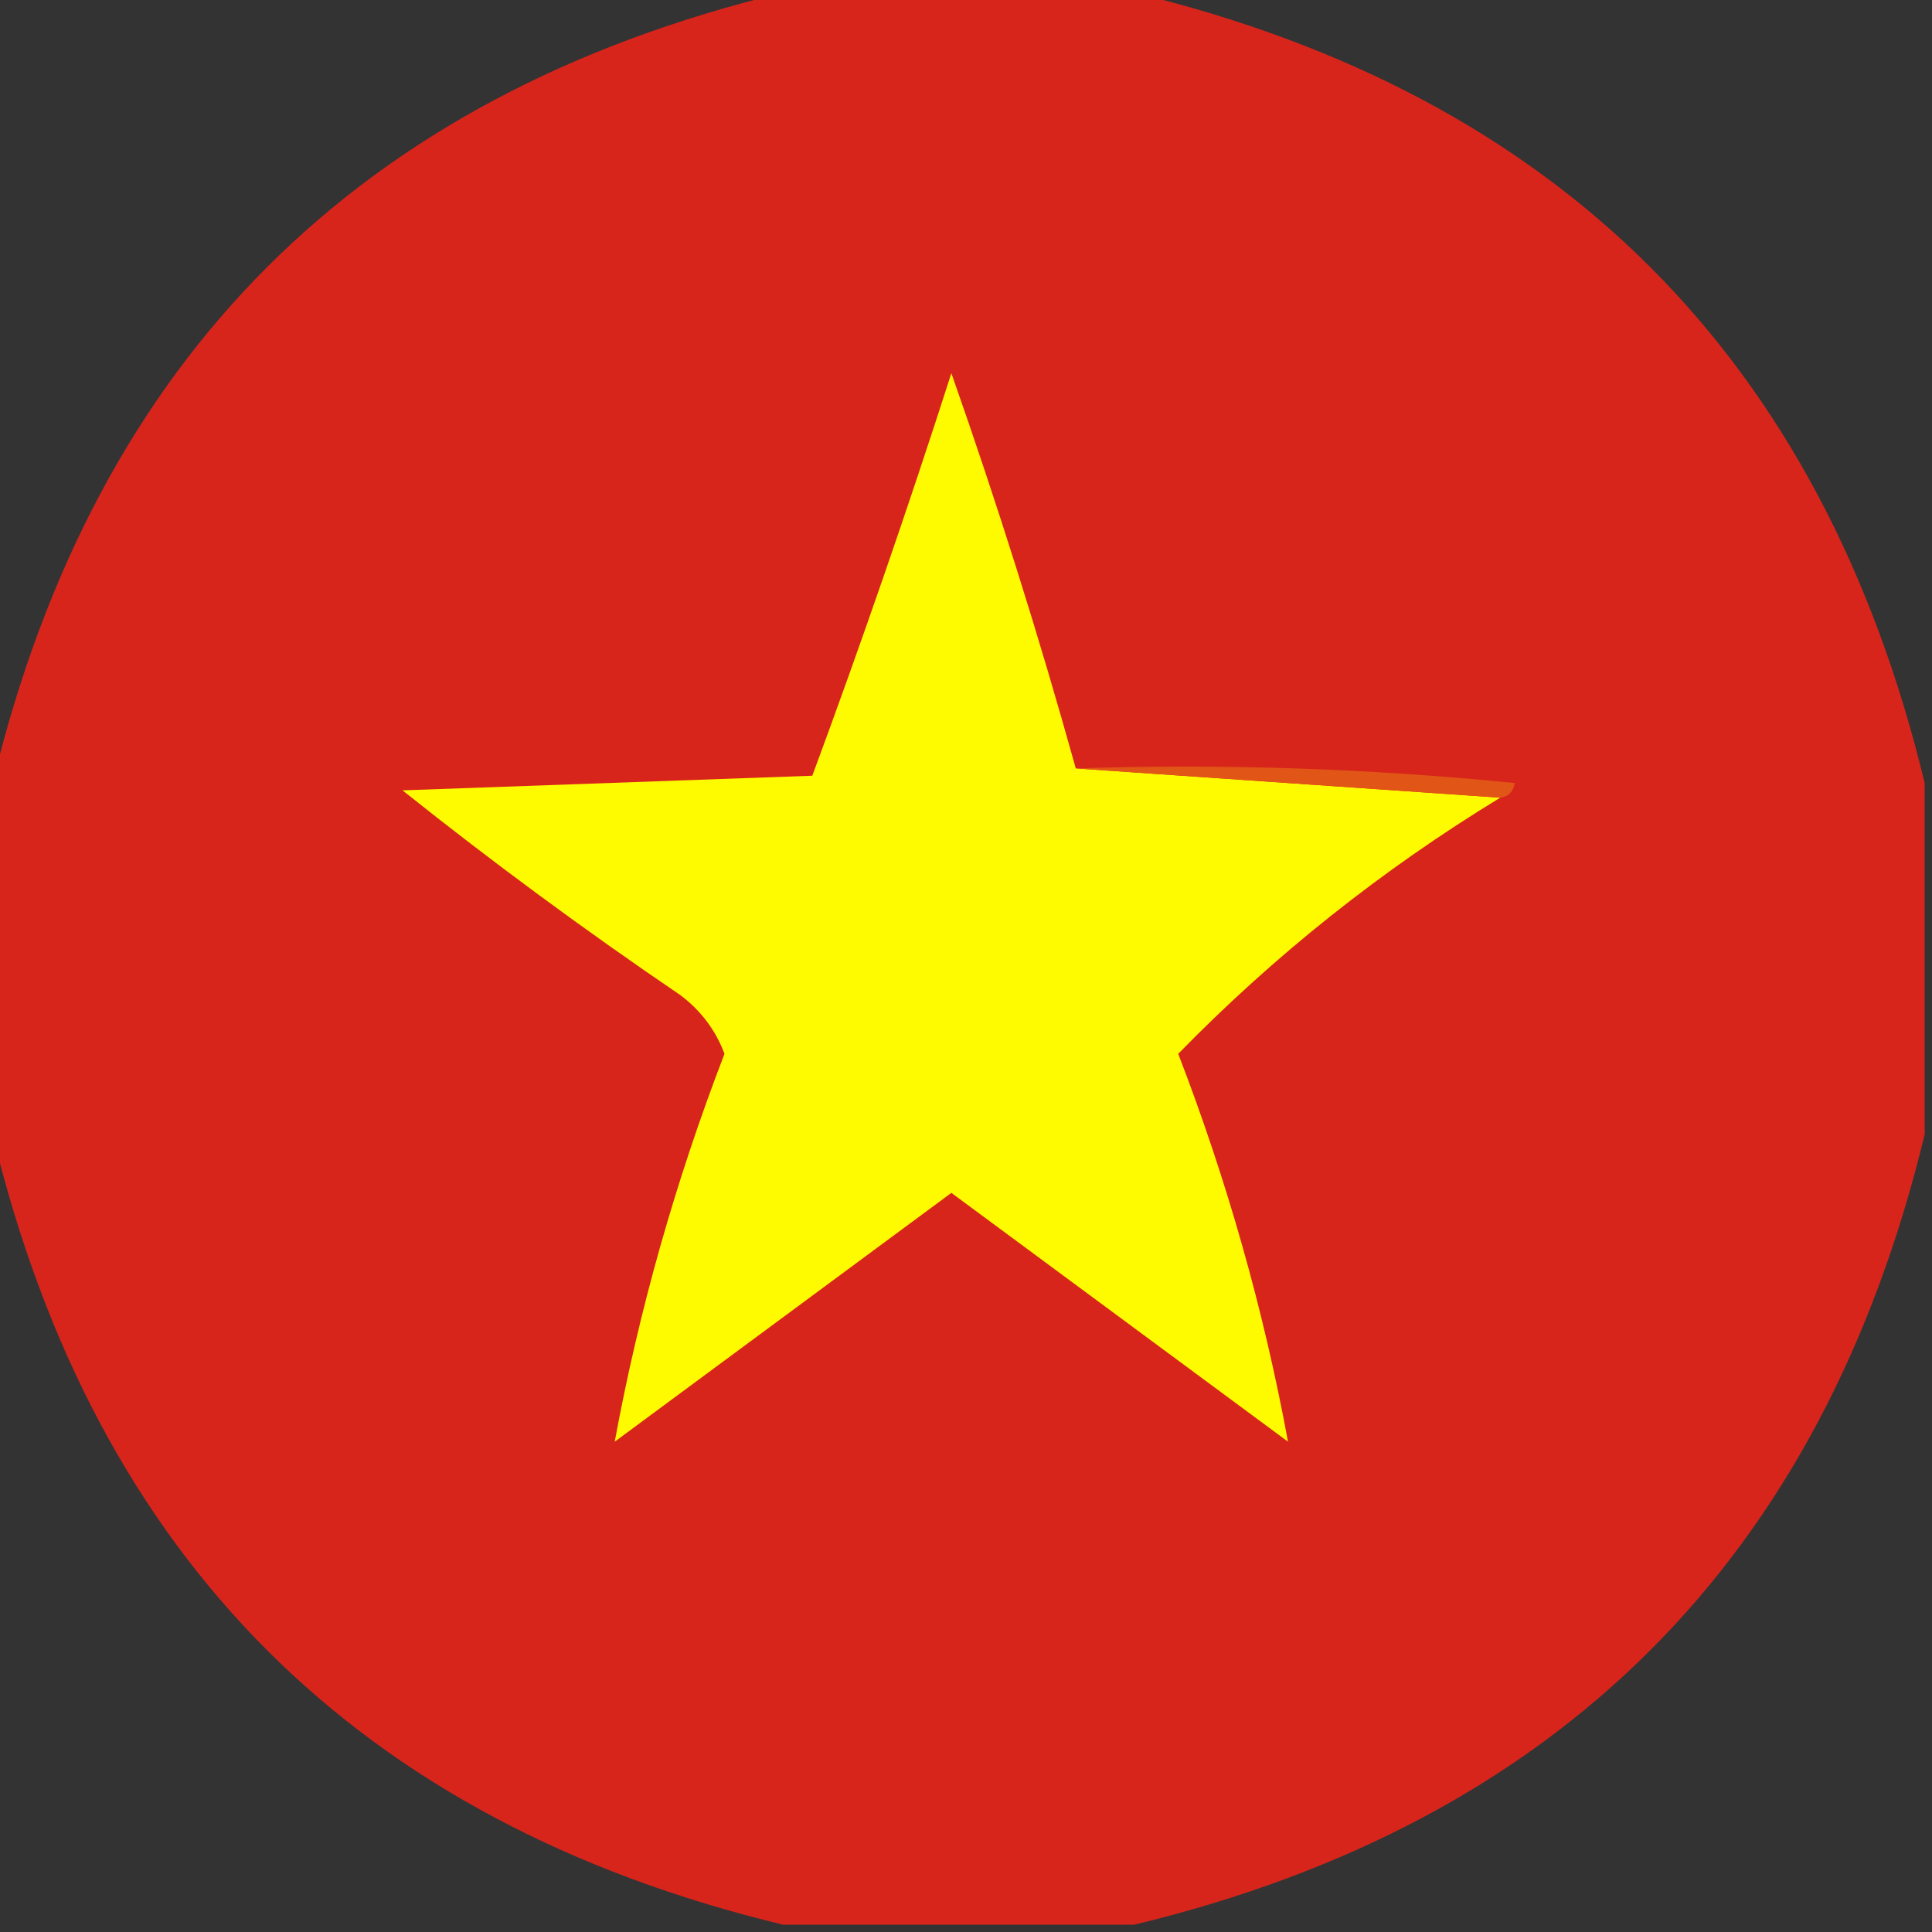
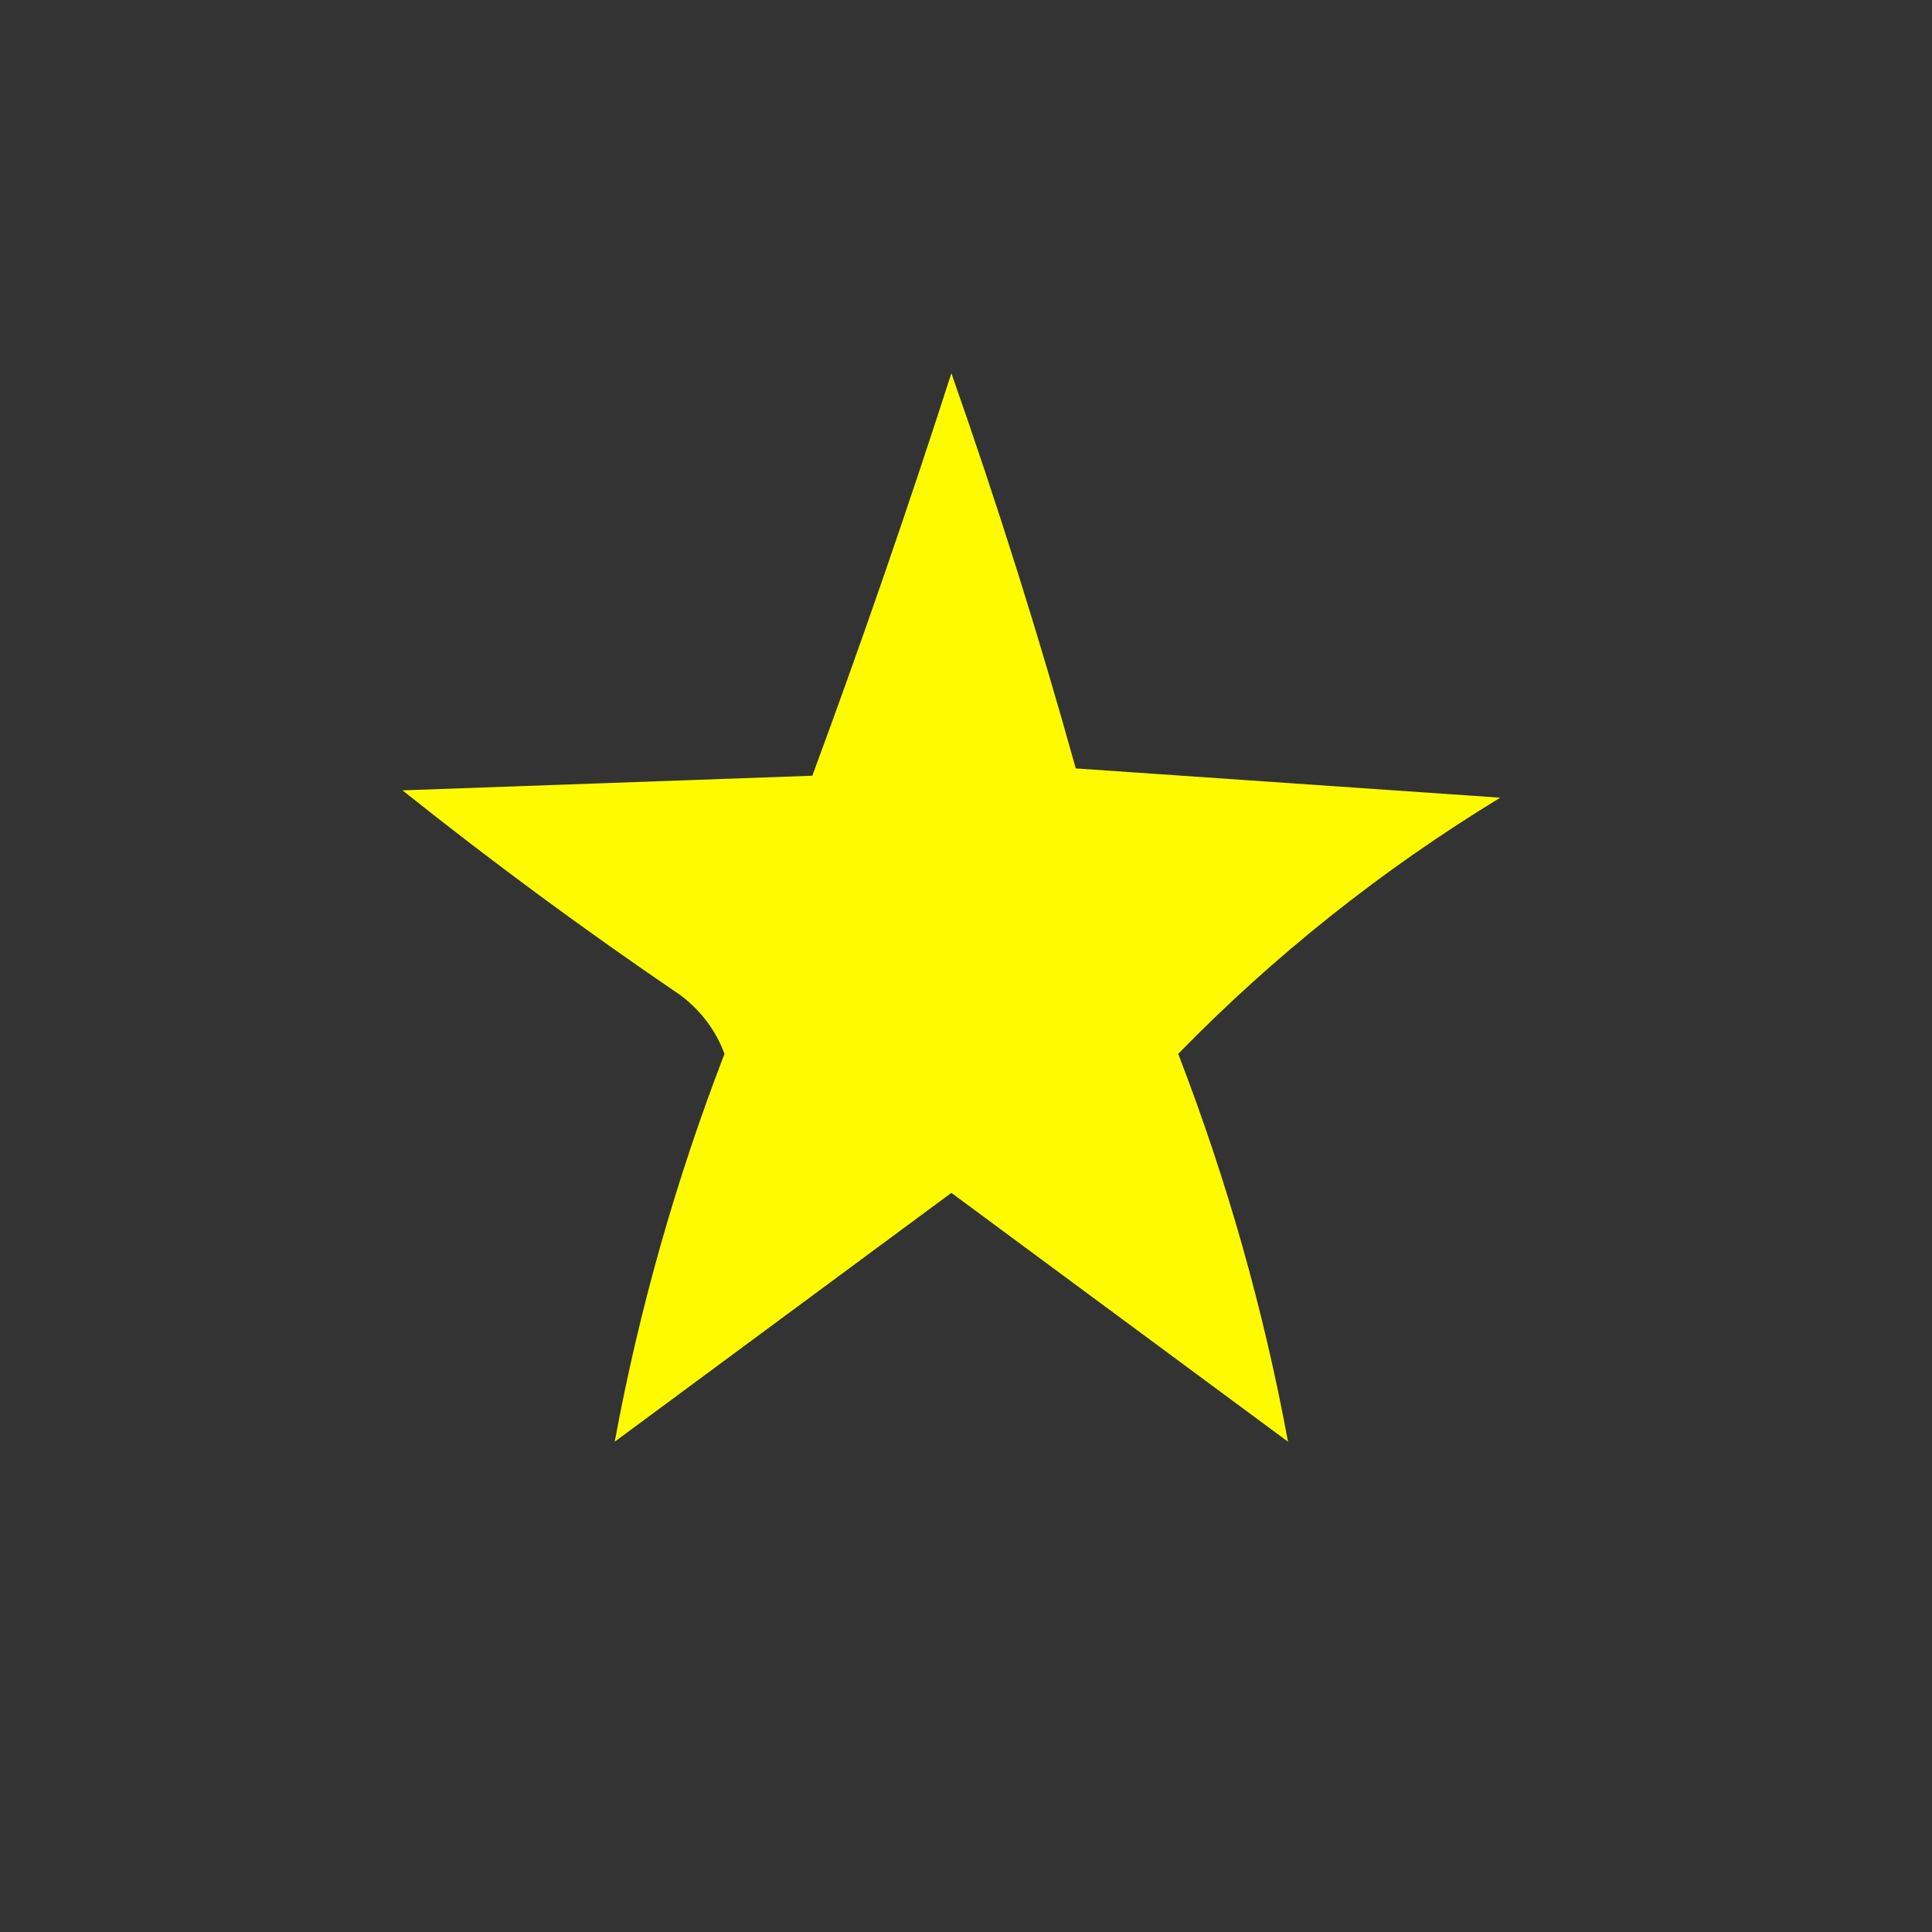
<svg xmlns="http://www.w3.org/2000/svg" version="1.1" width="132px" height="132px" style="shape-rendering:geometricPrecision; text-rendering:geometricPrecision; image-rendering:optimizeQuality; fill-rule:evenodd; clip-rule:evenodd">
  <rect width="100%" height="100%" fill="#333333" stroke="none" />
  <g>
-     <path style="opacity:0.985" fill="#da251c" d="M 53.5,-0.5 C 61.5,-0.5 69.5,-0.5 77.5,-0.5C 106.5,6.5 124.5,24.5 131.5,53.5C 131.5,61.5 131.5,69.5 131.5,77.5C 124.5,106.5 106.5,124.5 77.5,131.5C 69.5,131.5 61.5,131.5 53.5,131.5C 24.5,124.5 6.5,106.5 -0.5,77.5C -0.5,69.5 -0.5,61.5 -0.5,53.5C 6.5,24.5 24.5,6.5 53.5,-0.5 Z" />
-   </g>
+     </g>
  <g>
    <path style="opacity:1" fill="#fefb00" d="M 73.5,52.5 C 83.167,53.167 92.833,53.833 102.5,54.5C 94.405,59.434 87.072,65.267 80.5,72C 83.845,80.688 86.345,89.521 88,98.5C 80.333,92.833 72.667,87.167 65,81.5C 57.333,87.167 49.667,92.833 42,98.5C 43.655,89.521 46.155,80.688 49.5,72C 48.899,70.395 47.899,69.062 46.5,68C 39.989,63.577 33.655,58.911 27.5,54C 36.833,53.667 46.167,53.333 55.5,53C 58.862,43.914 62.029,34.747 65,25.5C 68.139,34.416 70.972,43.416 73.5,52.5 Z" />
  </g>
  <g>
-     <path style="opacity:1" fill="#e15516" d="M 73.5,52.5 C 83.522,52.168 93.522,52.502 103.5,53.5C 103.376,54.107 103.043,54.44 102.5,54.5C 92.833,53.833 83.167,53.167 73.5,52.5 Z" />
-   </g>
+     </g>
</svg>